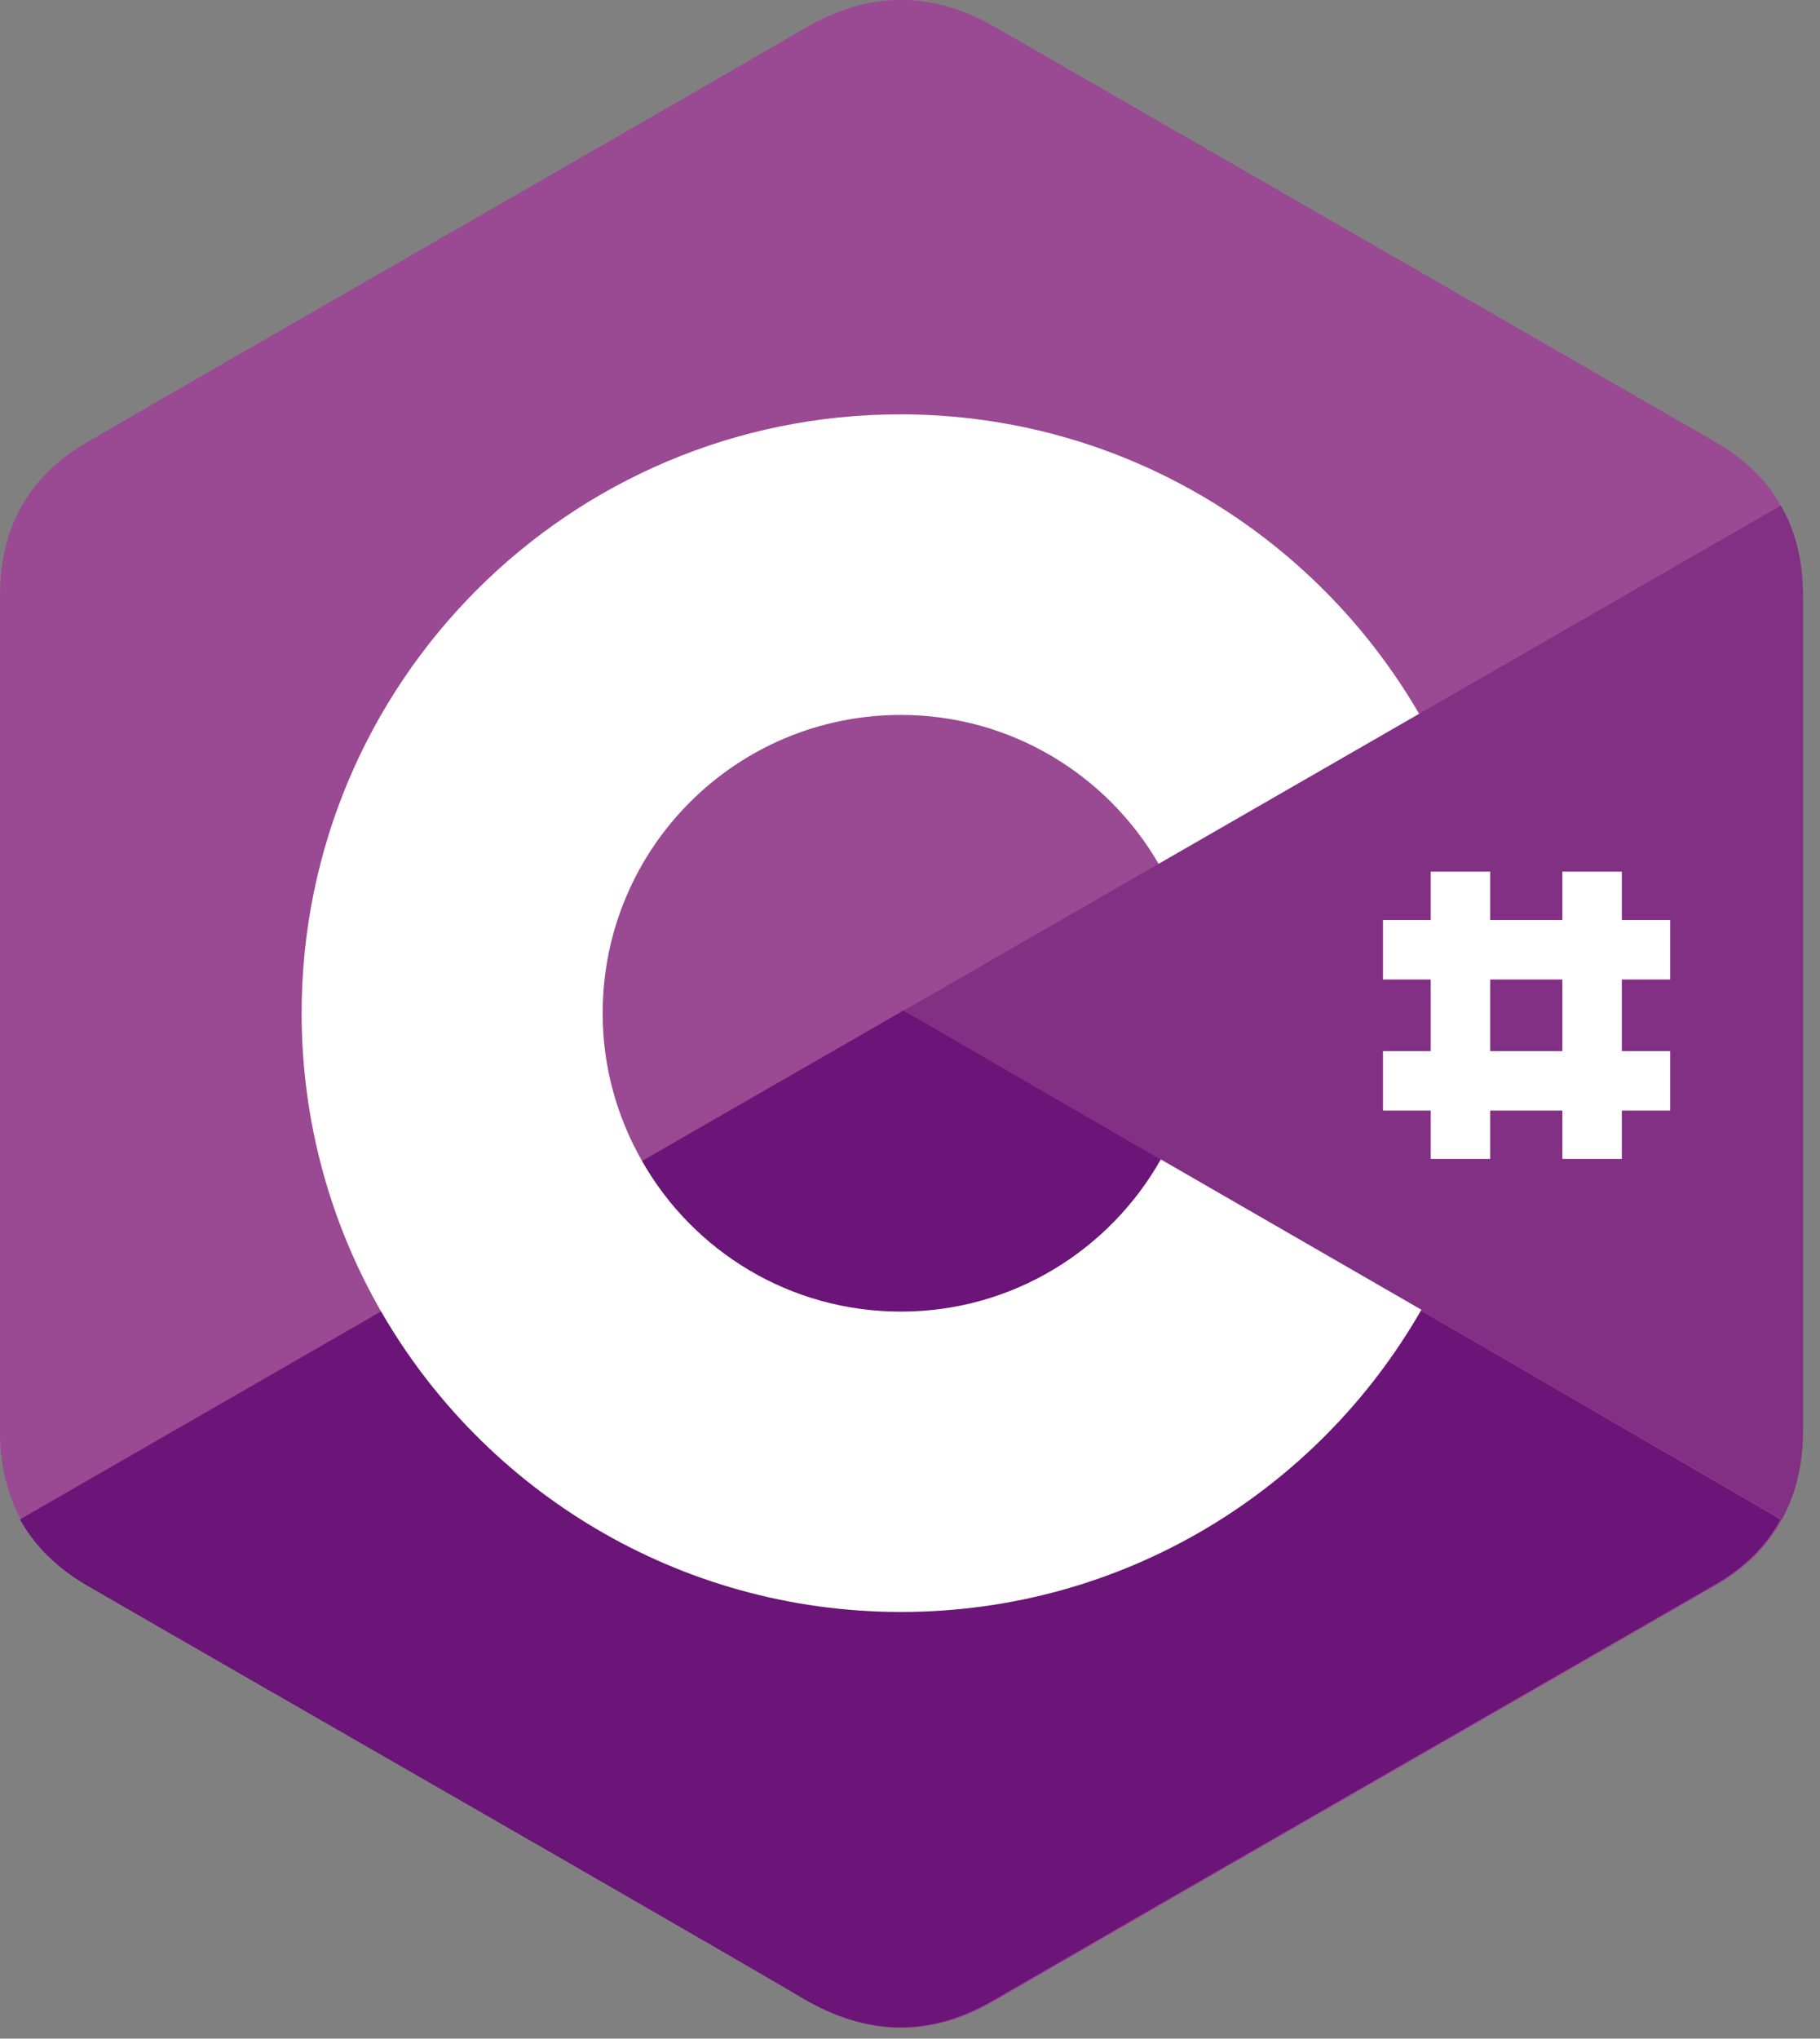
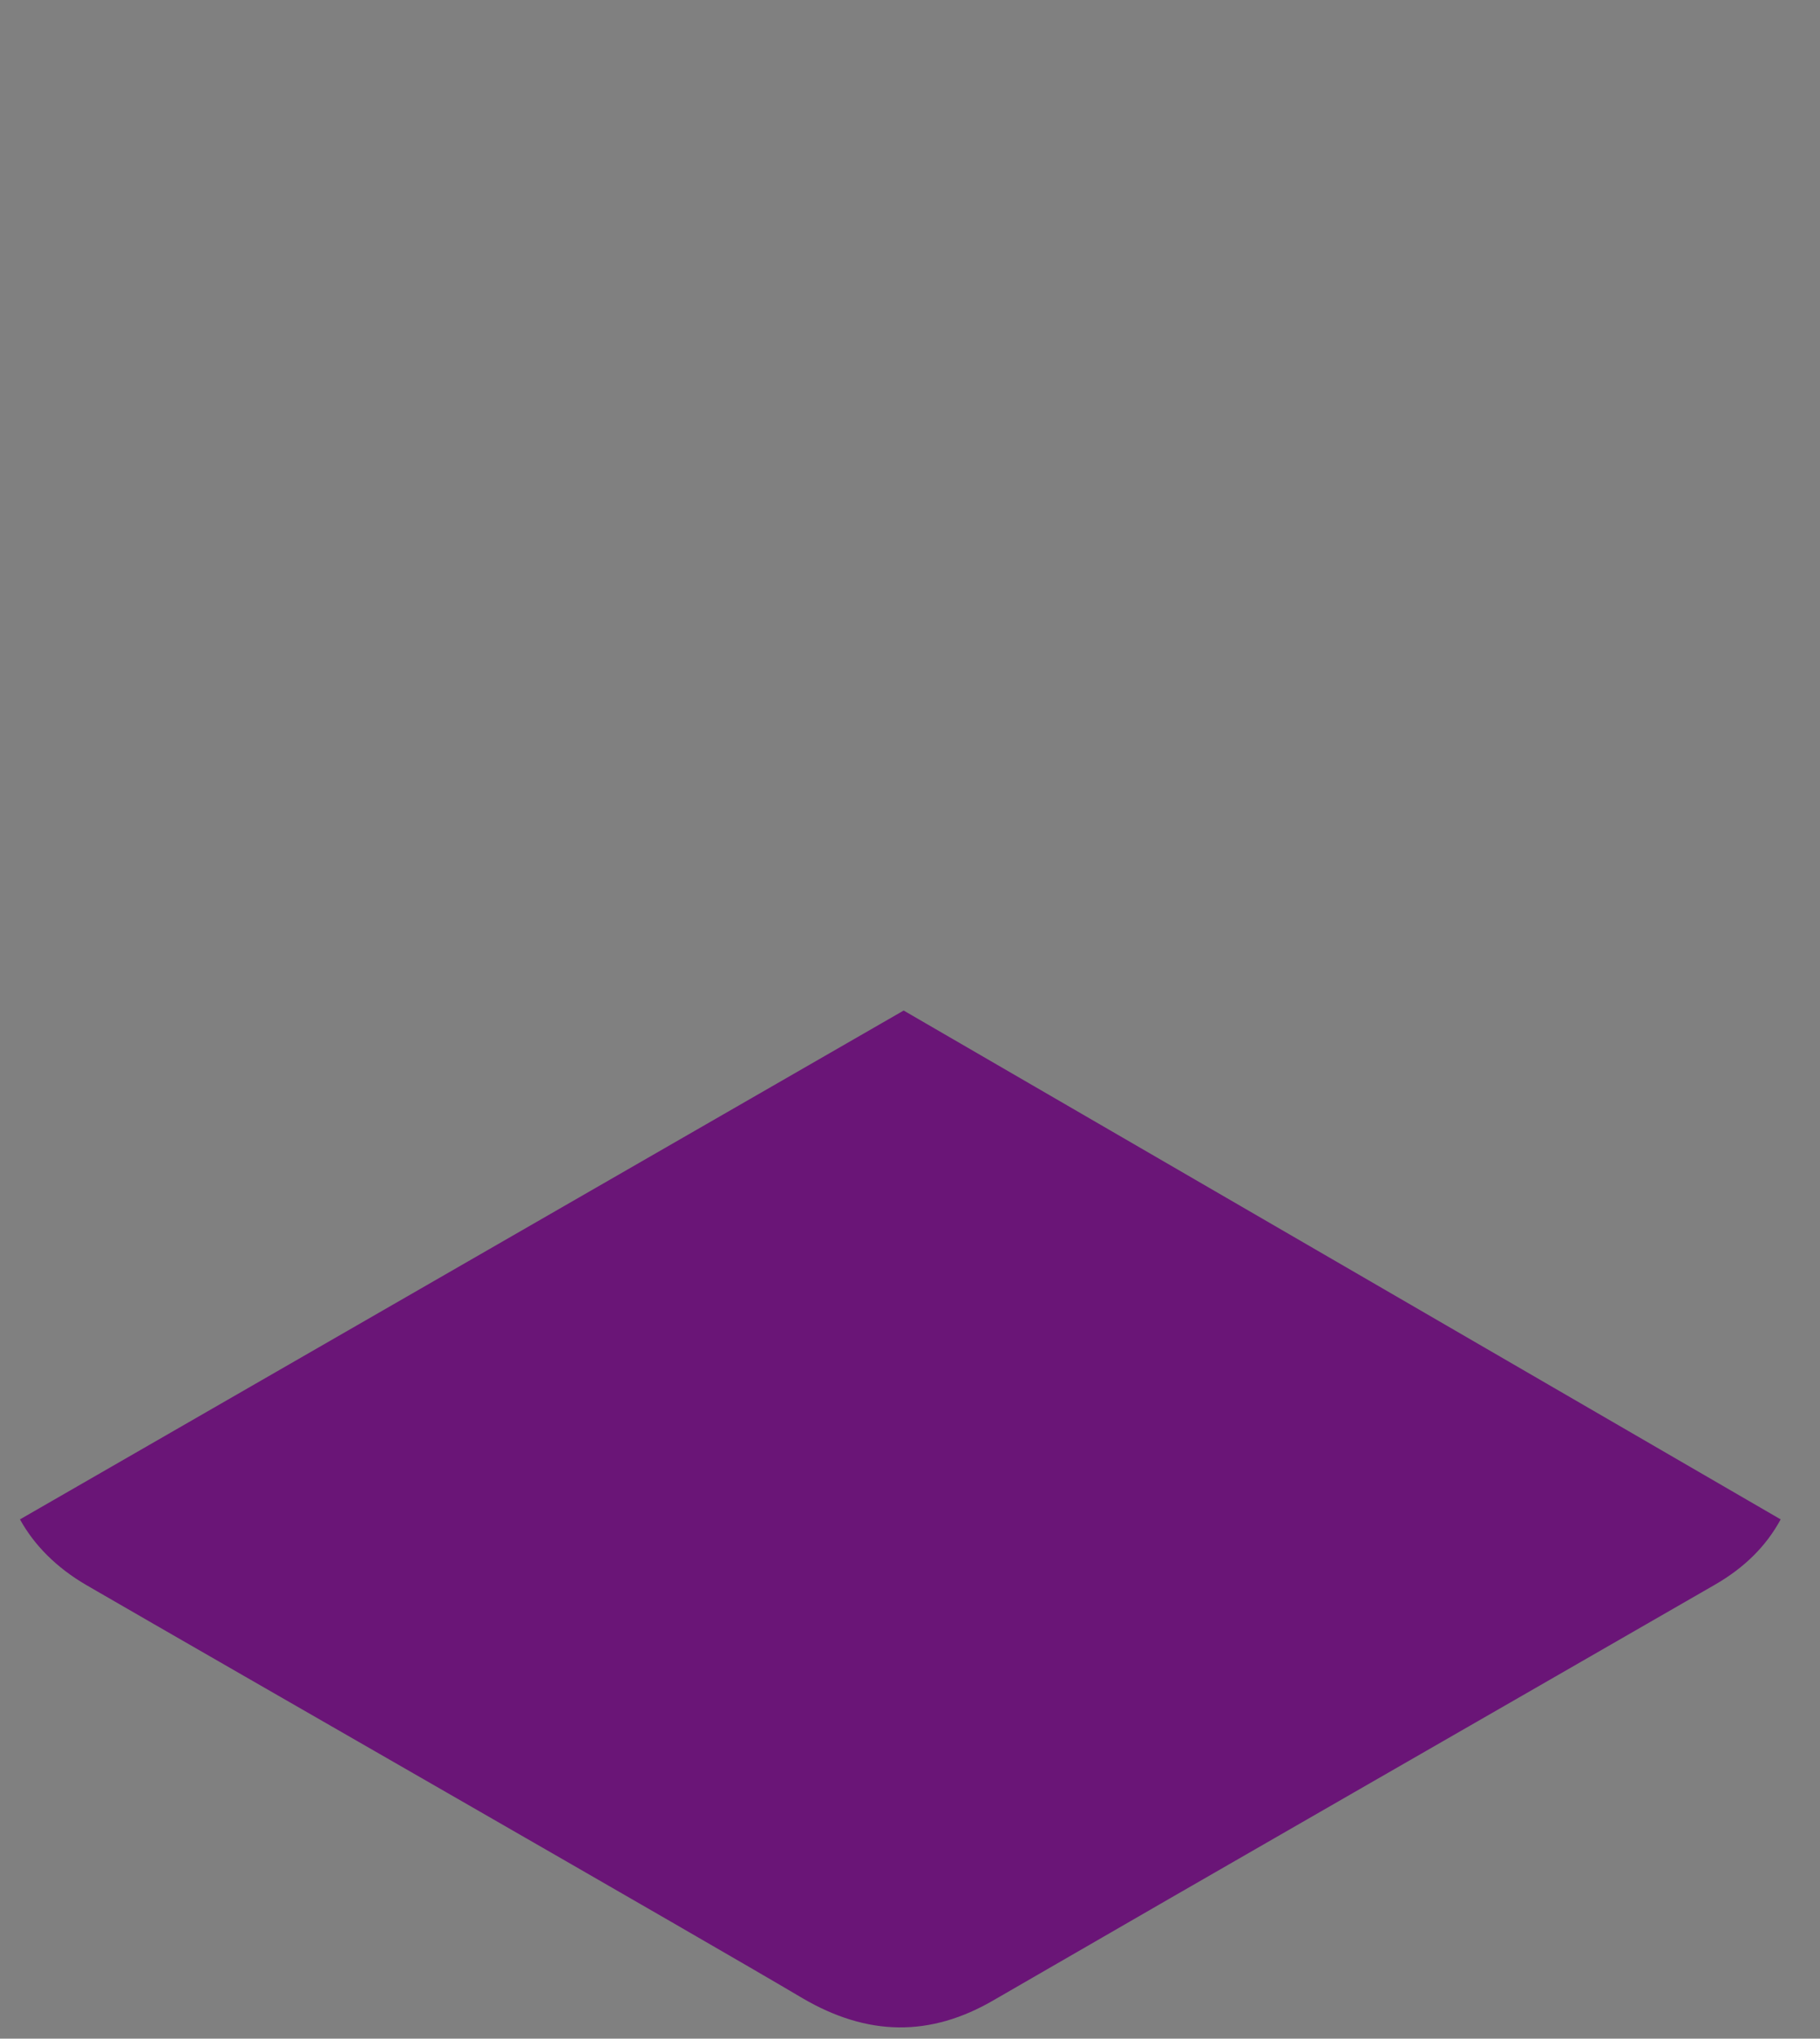
<svg xmlns="http://www.w3.org/2000/svg" width="67" height="75" viewBox="0 0 67 75" fill="none">
  <rect x="0" y="0" width="67" height="75" fill="#808080" stroke="none" />
  <g clip-path="url(#clip0_8136_44477)">
-     <path d="M66.372 21.909C66.372 20.661 66.107 19.537 65.555 18.6C65.024 17.659 64.225 16.882 63.164 16.27C54.328 11.179 45.474 6.092 36.642 1.001C34.251 -0.367 31.959 -0.328 29.588 1.061C26.069 3.126 8.444 13.223 3.212 16.267C1.043 17.515 0 19.434 0 21.93V52.667C0 53.893 0.265 54.975 0.778 55.916C1.309 56.877 2.129 57.694 3.212 58.327C8.468 61.371 26.072 71.447 29.588 73.532C31.962 74.922 34.272 74.982 36.642 73.593C45.474 68.484 54.328 63.414 63.161 58.327C64.264 57.694 65.063 56.895 65.594 55.916C66.107 54.975 66.372 53.893 66.372 52.667V21.909Z" fill="#9A4993" />
    <path d="M33.267 37.177L0.735 55.897C1.266 56.858 2.086 57.675 3.169 58.308C8.425 61.352 26.03 71.428 29.546 73.514C31.919 74.903 34.229 74.963 36.599 73.574C45.432 68.465 54.285 63.396 63.118 58.308C64.222 57.675 65.021 56.877 65.552 55.897L33.267 37.177Z" fill="#6A1577" />
-     <path d="M23.636 42.714C25.539 46.023 29.094 48.254 33.165 48.254C37.275 48.254 40.852 46.005 42.733 42.654L33.267 37.177L23.636 42.714Z" fill="#6A1577" />
-     <path d="M66.372 21.912C66.372 20.664 66.107 19.54 65.555 18.602L33.268 37.181L65.594 55.9C66.107 54.96 66.372 53.878 66.372 52.651V21.912Z" fill="#813084" />
-     <path d="M42.733 42.653C40.852 45.984 37.275 48.253 33.165 48.253C29.076 48.253 25.518 46.026 23.636 42.714C22.716 41.098 22.186 39.26 22.186 37.276C22.186 31.206 27.092 26.302 33.165 26.302C37.215 26.302 40.752 28.509 42.652 31.779L52.242 26.26C48.418 19.681 41.301 15.244 33.144 15.244C20.958 15.244 11.104 25.115 11.104 37.273C11.104 41.258 12.168 45.019 14.029 48.247C17.831 54.848 24.987 59.303 33.168 59.303C41.367 59.303 48.523 54.827 52.326 48.184L42.733 42.653ZM54.859 32.068H52.67V42.635H54.859V32.068ZM59.705 32.068H57.516V42.635H59.705V32.068Z" fill="white" />
-     <path d="M61.485 33.847H50.912V36.035H61.485V33.847ZM61.485 38.669H50.912V40.857H61.485V38.669Z" fill="white" />
  </g>
  <defs>
    <clipPath id="clip0_8136_44477">
      <rect width="66.372" height="74.608" fill="white" />
    </clipPath>
  </defs>
</svg>